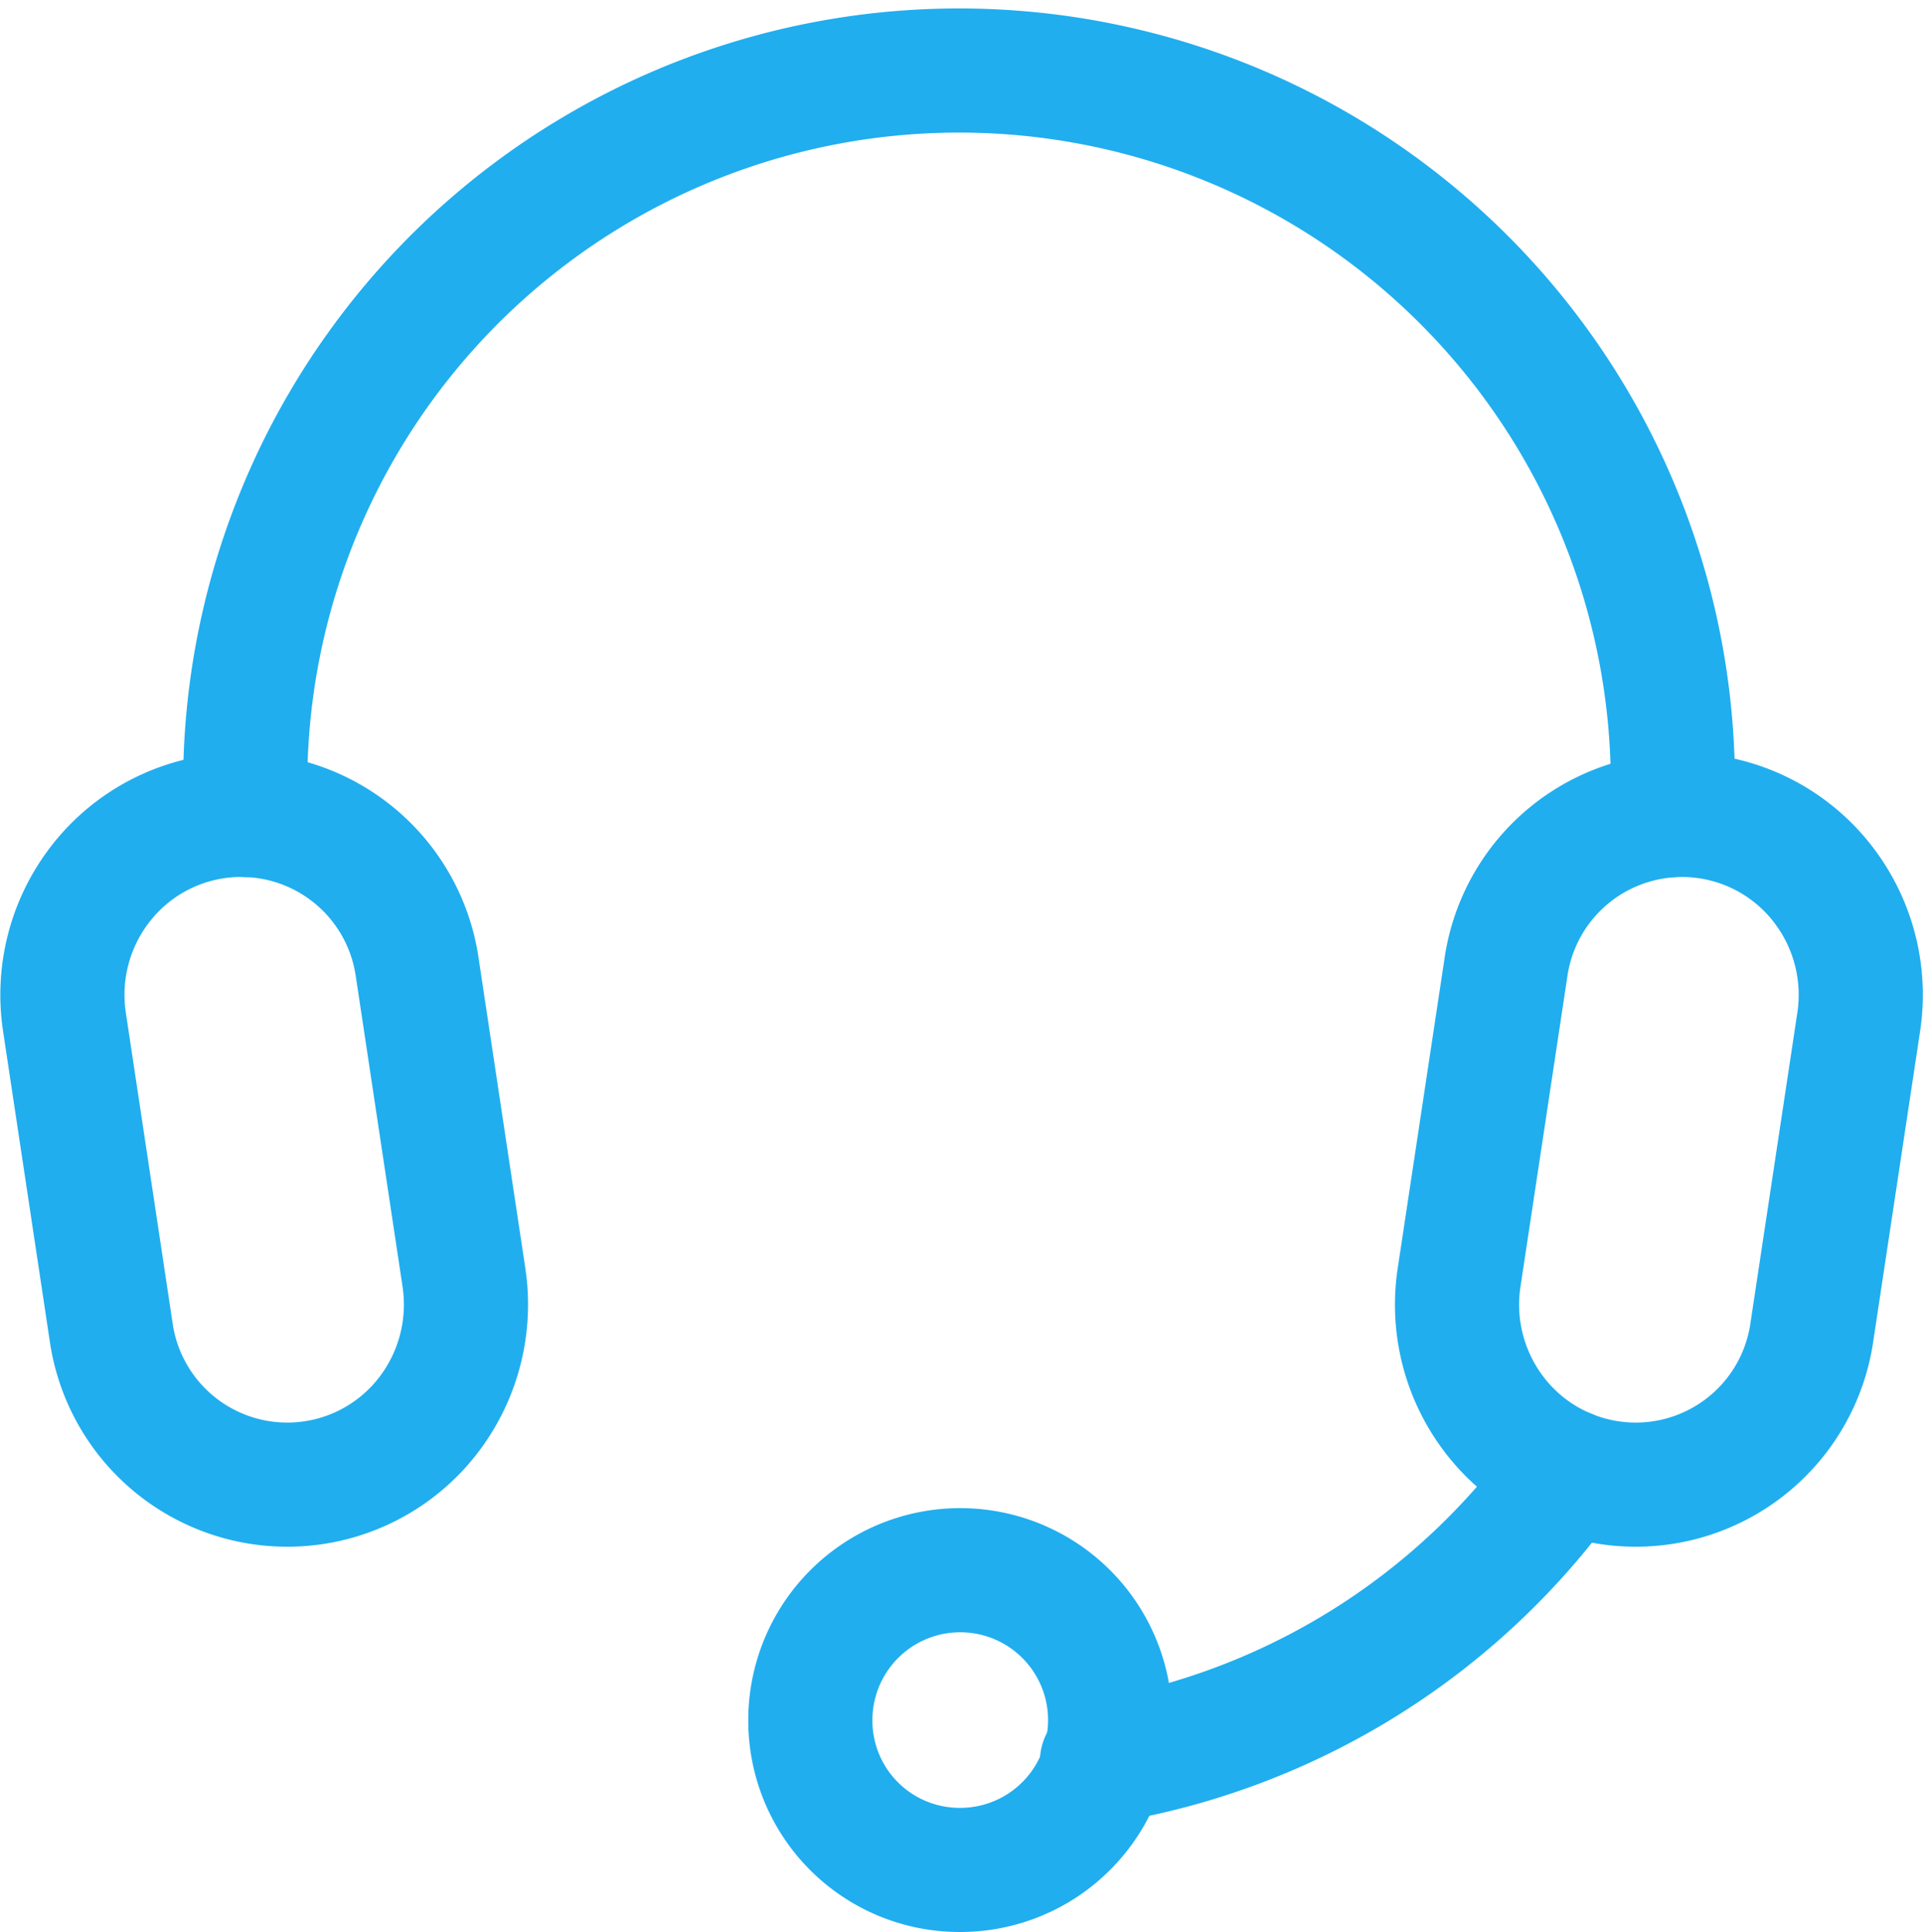
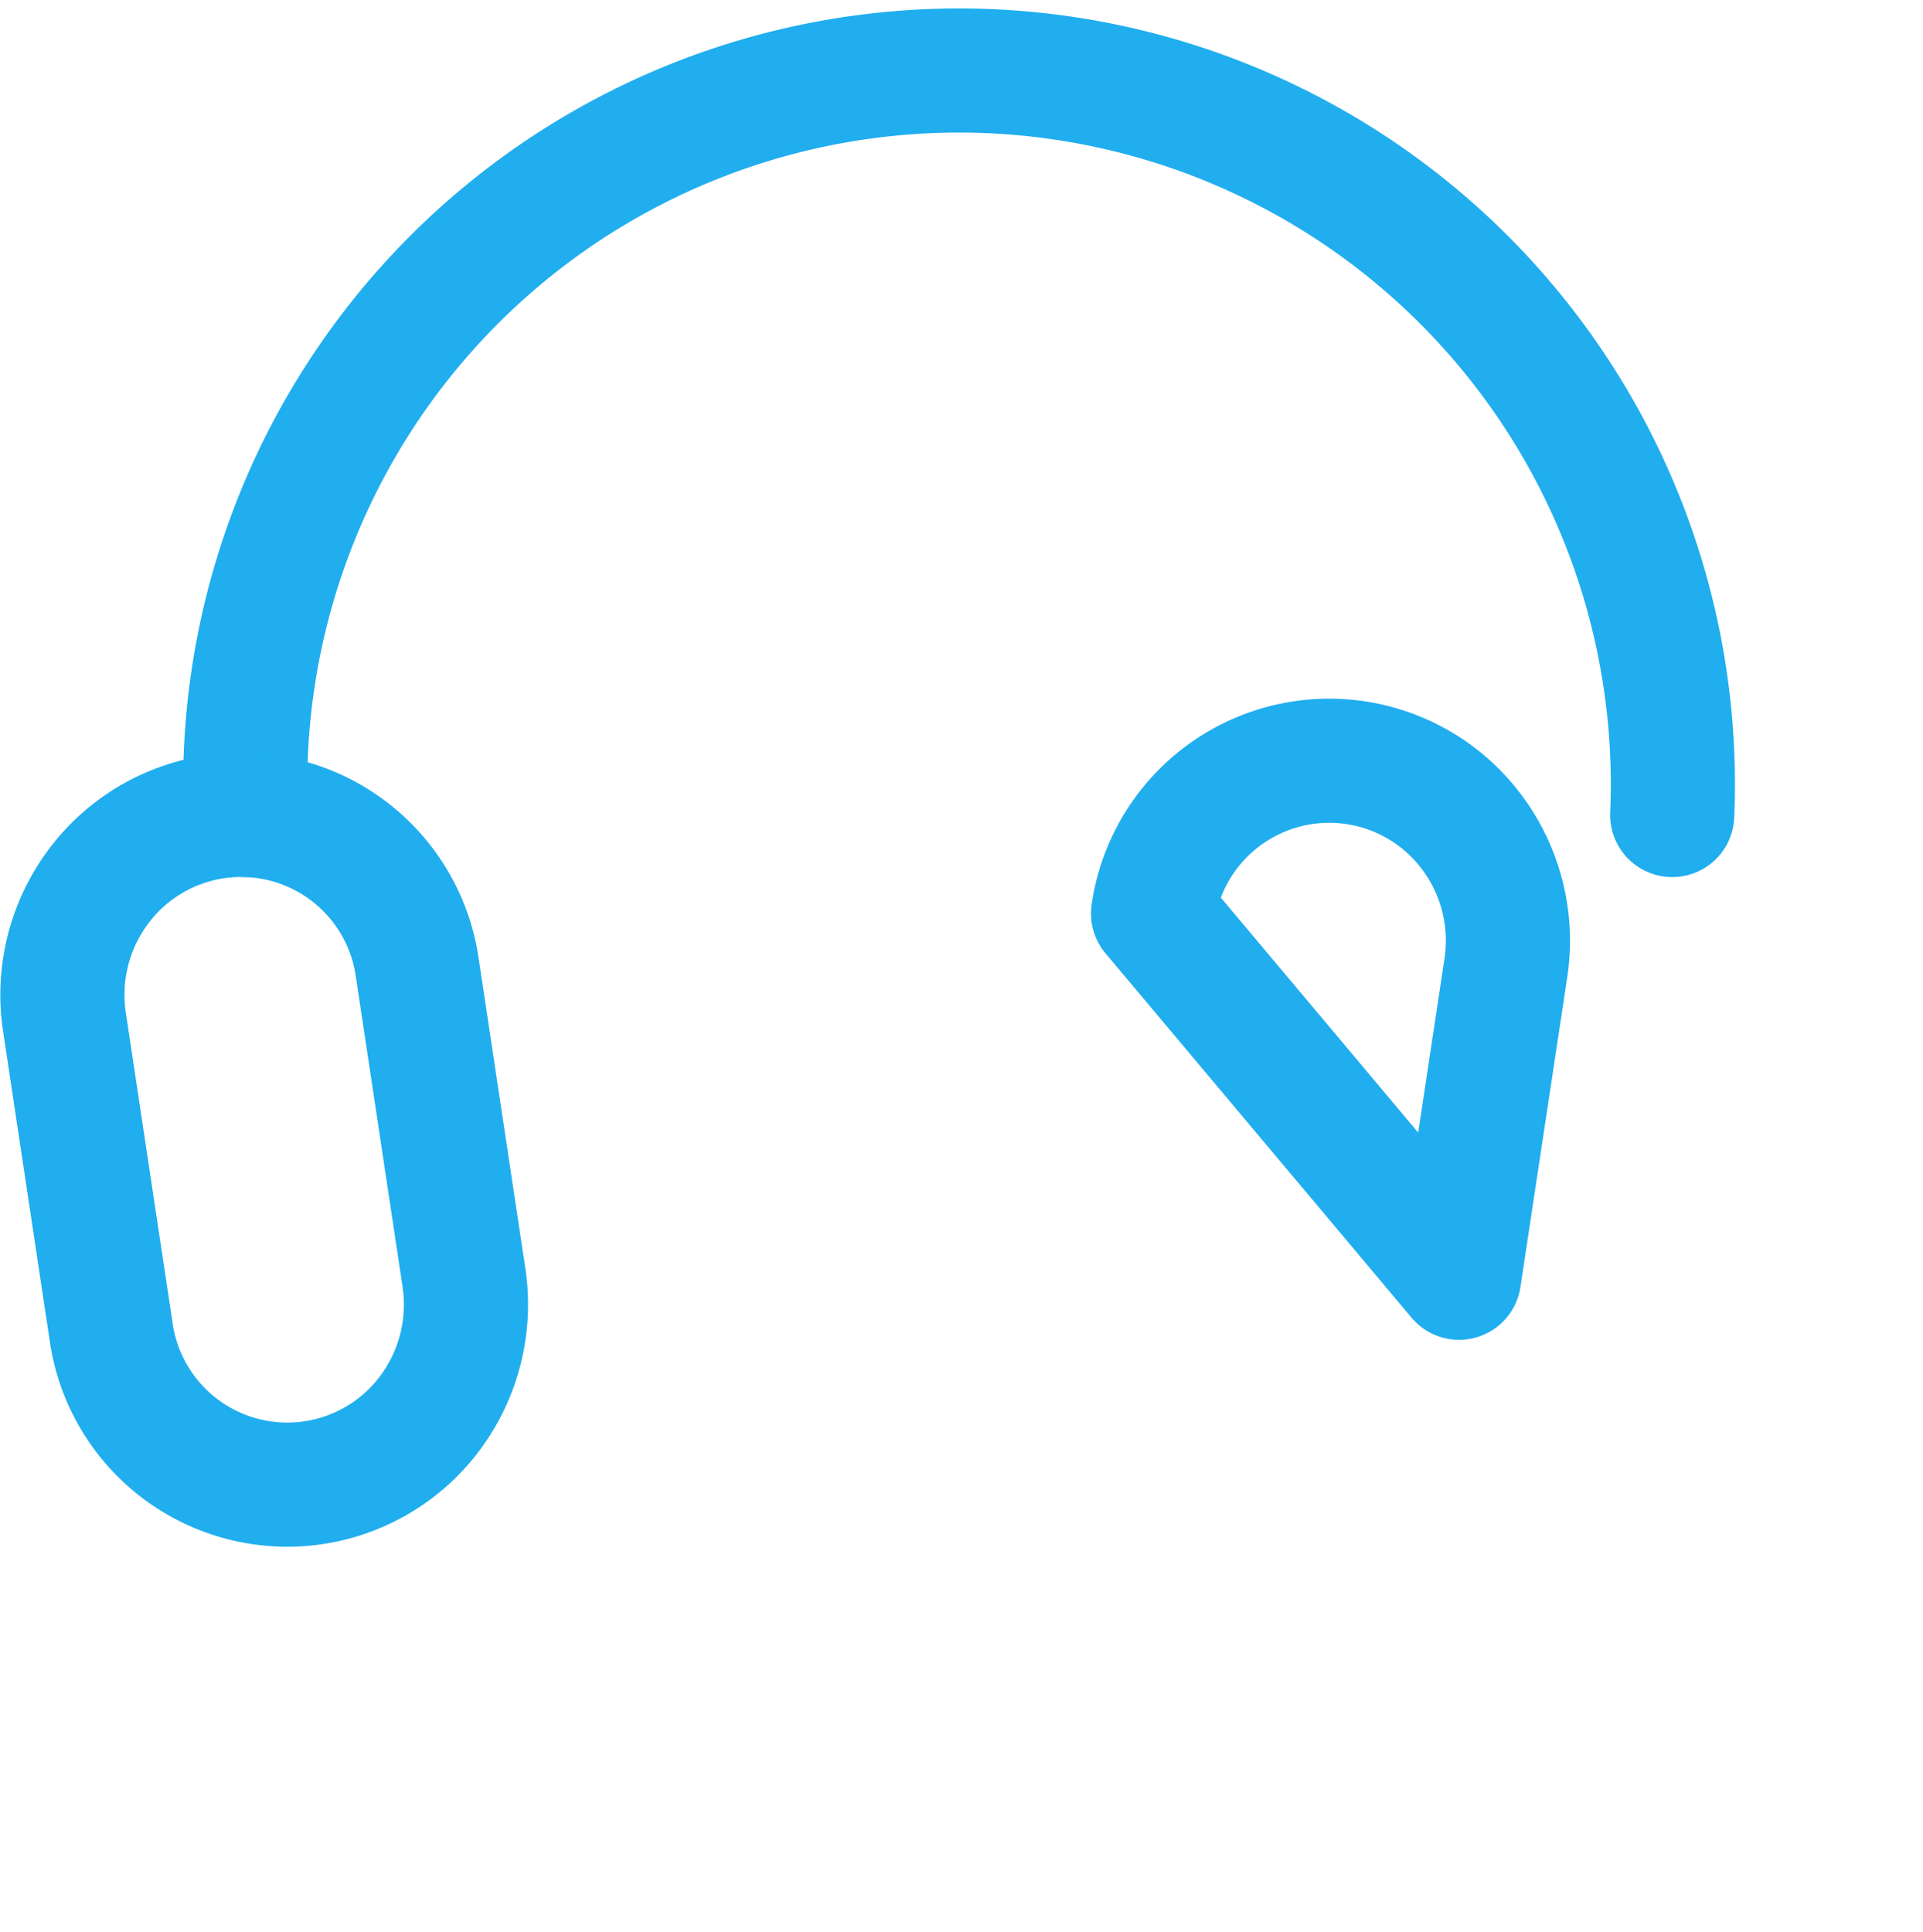
<svg xmlns="http://www.w3.org/2000/svg" width="46.469" height="46.692" viewBox="0 0 46.469 46.692">
  <defs>
    <style>.a{fill:none;stroke:#20aeef;stroke-linecap:round;stroke-linejoin:round;stroke-width:3px;}</style>
  </defs>
  <g transform="translate(-394.243 -406.035)">
    <g transform="translate(395.75 407.752)">
      <path class="a" d="M398.053,425.732a17.25,17.25,0,1,1,34.468,0" transform="translate(-393.619 -407.752)" />
-       <path class="a" d="M420.021,425.273a17.224,17.224,0,0,1-11.264,7.015" transform="translate(-383.635 -391.432)" />
      <path class="a" d="M405.455,428.245a4.389,4.389,0,0,1-.8,3.241,4.3,4.3,0,0,1-7.726-1.931L395.8,422.06a4.372,4.372,0,0,1,.8-3.241,4.3,4.3,0,0,1,7.726,1.931Z" transform="translate(-395.75 -399.082)" />
-       <path class="a" d="M413.249,428.245a4.372,4.372,0,0,0,.8,3.241,4.3,4.3,0,0,0,7.726-1.931l1.132-7.494a4.371,4.371,0,0,0-.8-3.241,4.3,4.3,0,0,0-7.726,1.931Z" transform="translate(-379.498 -399.082)" />
-       <path class="a" d="M408.7,433.754a3.622,3.622,0,1,0-3.592-3.621A3.607,3.607,0,0,0,408.7,433.754Z" transform="translate(-387.033 -390.279)" />
+       <path class="a" d="M413.249,428.245l1.132-7.494a4.371,4.371,0,0,0-.8-3.241,4.3,4.3,0,0,0-7.726,1.931Z" transform="translate(-379.498 -399.082)" />
    </g>
  </g>
</svg>